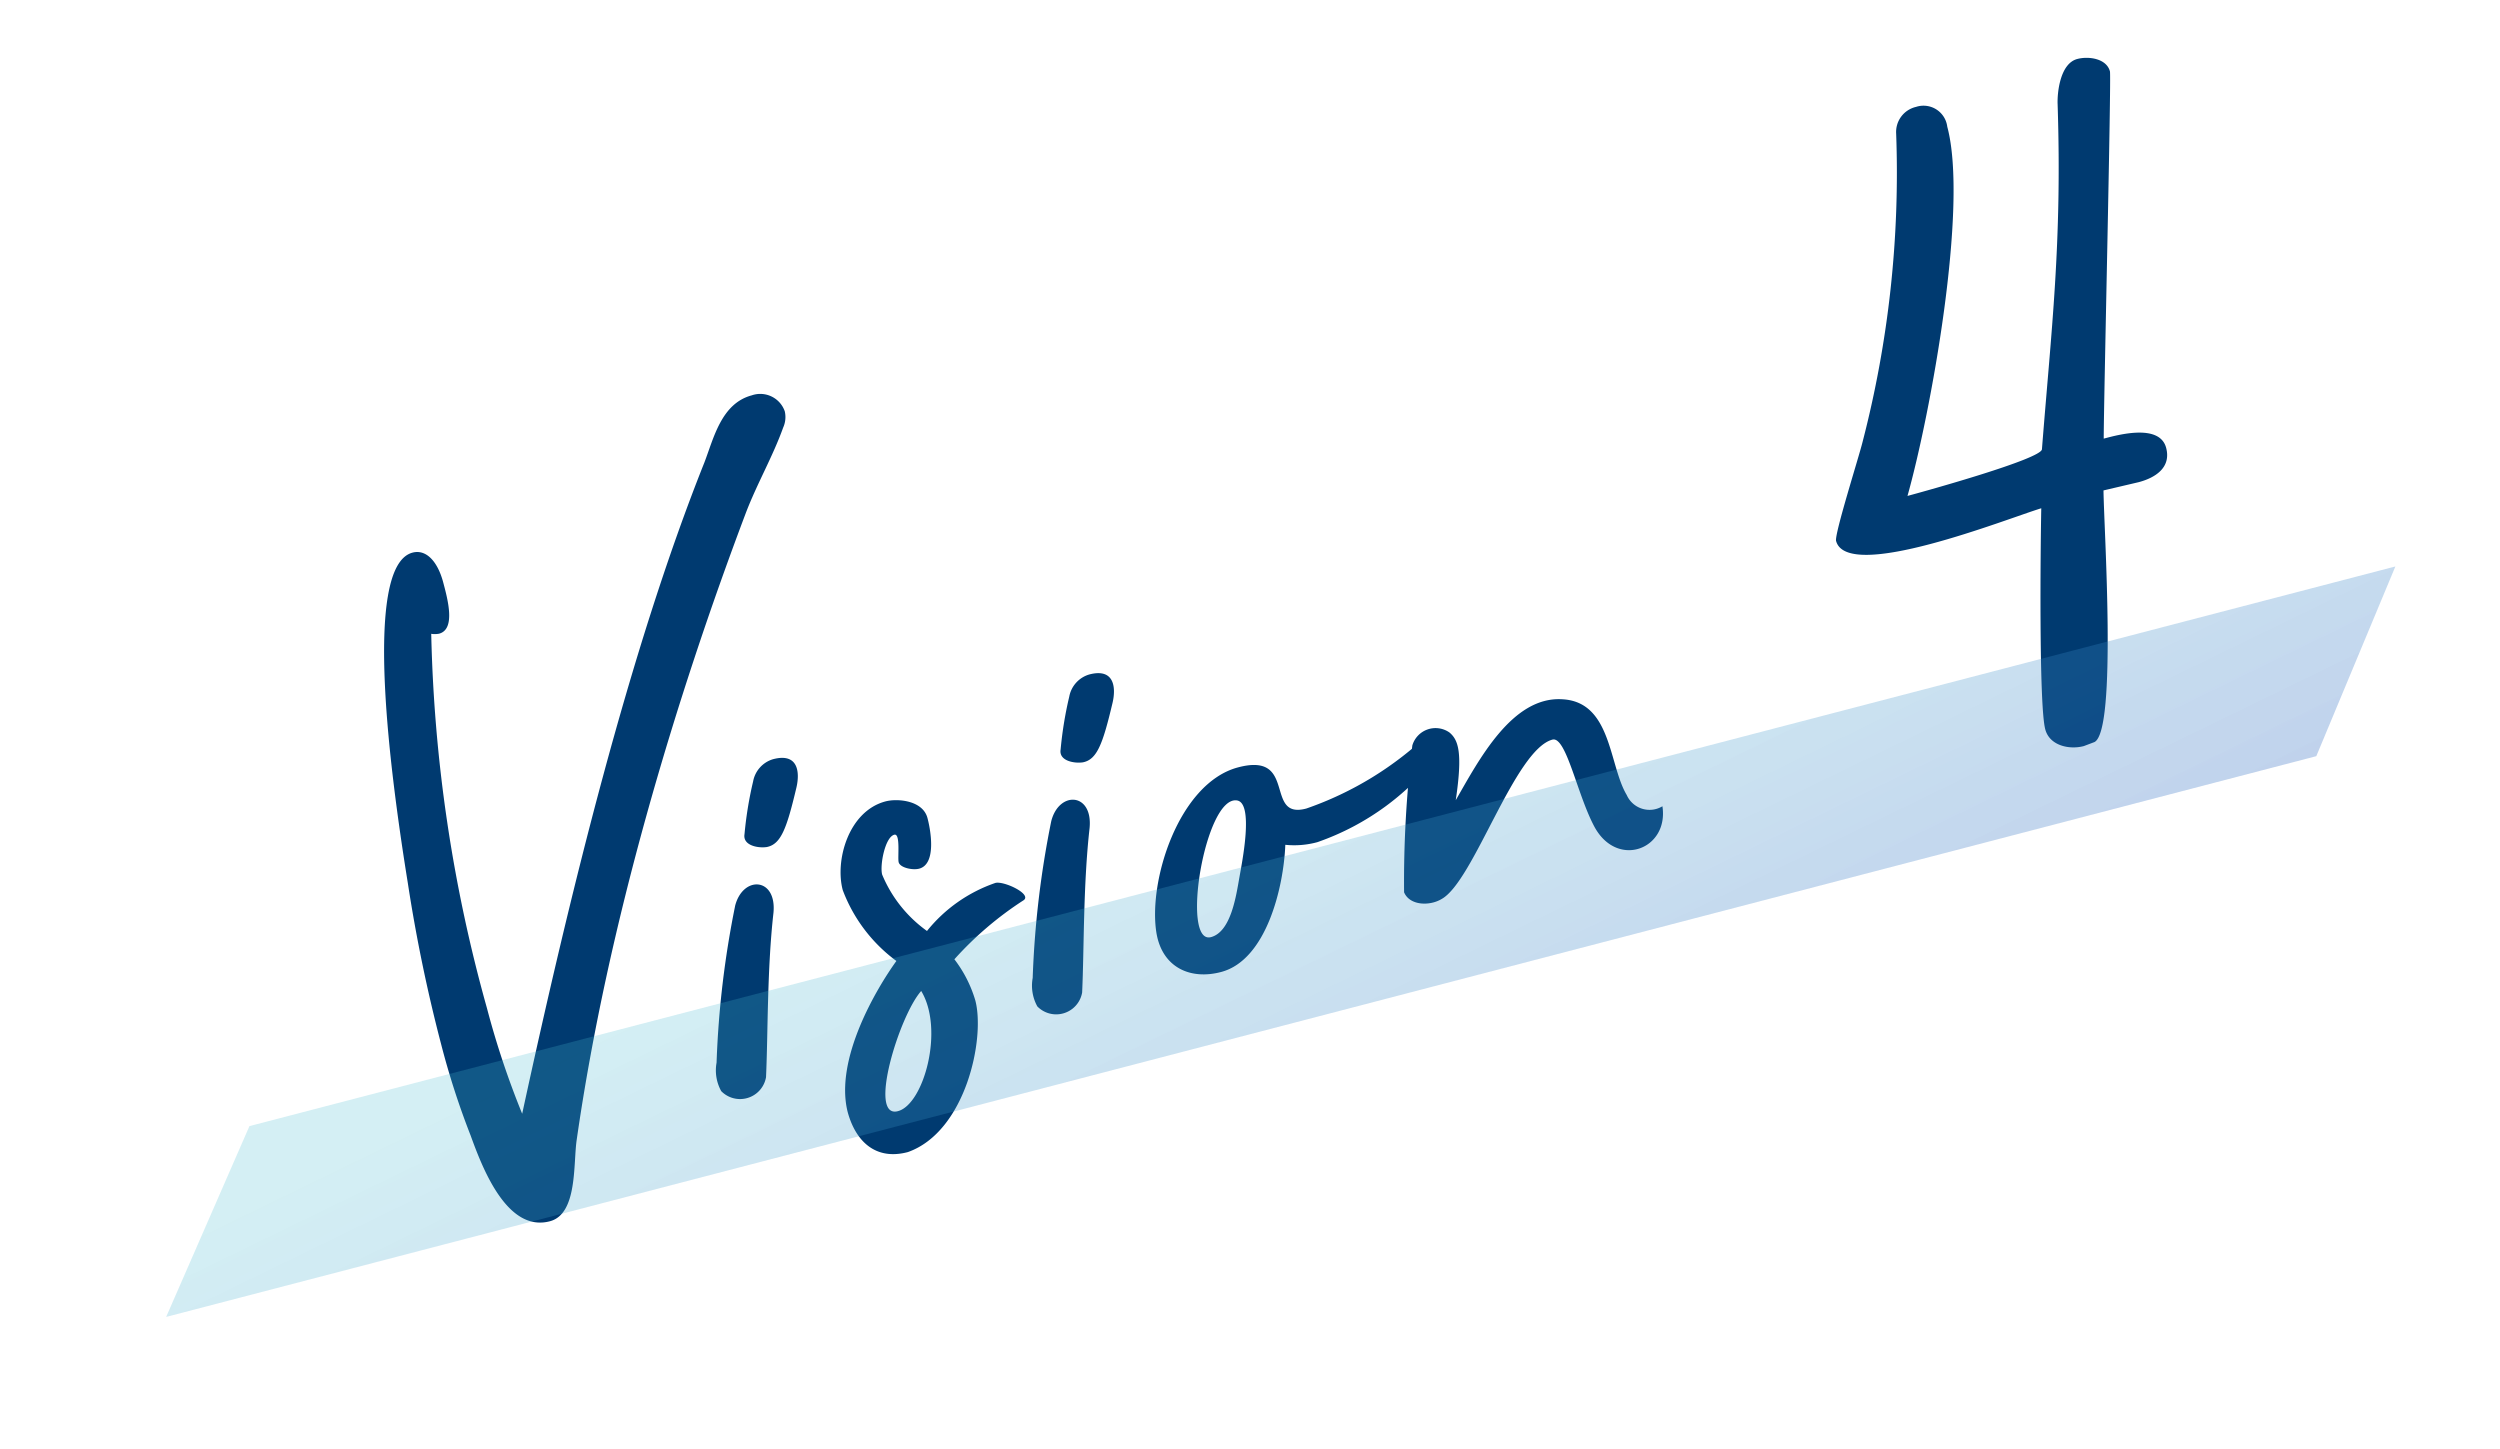
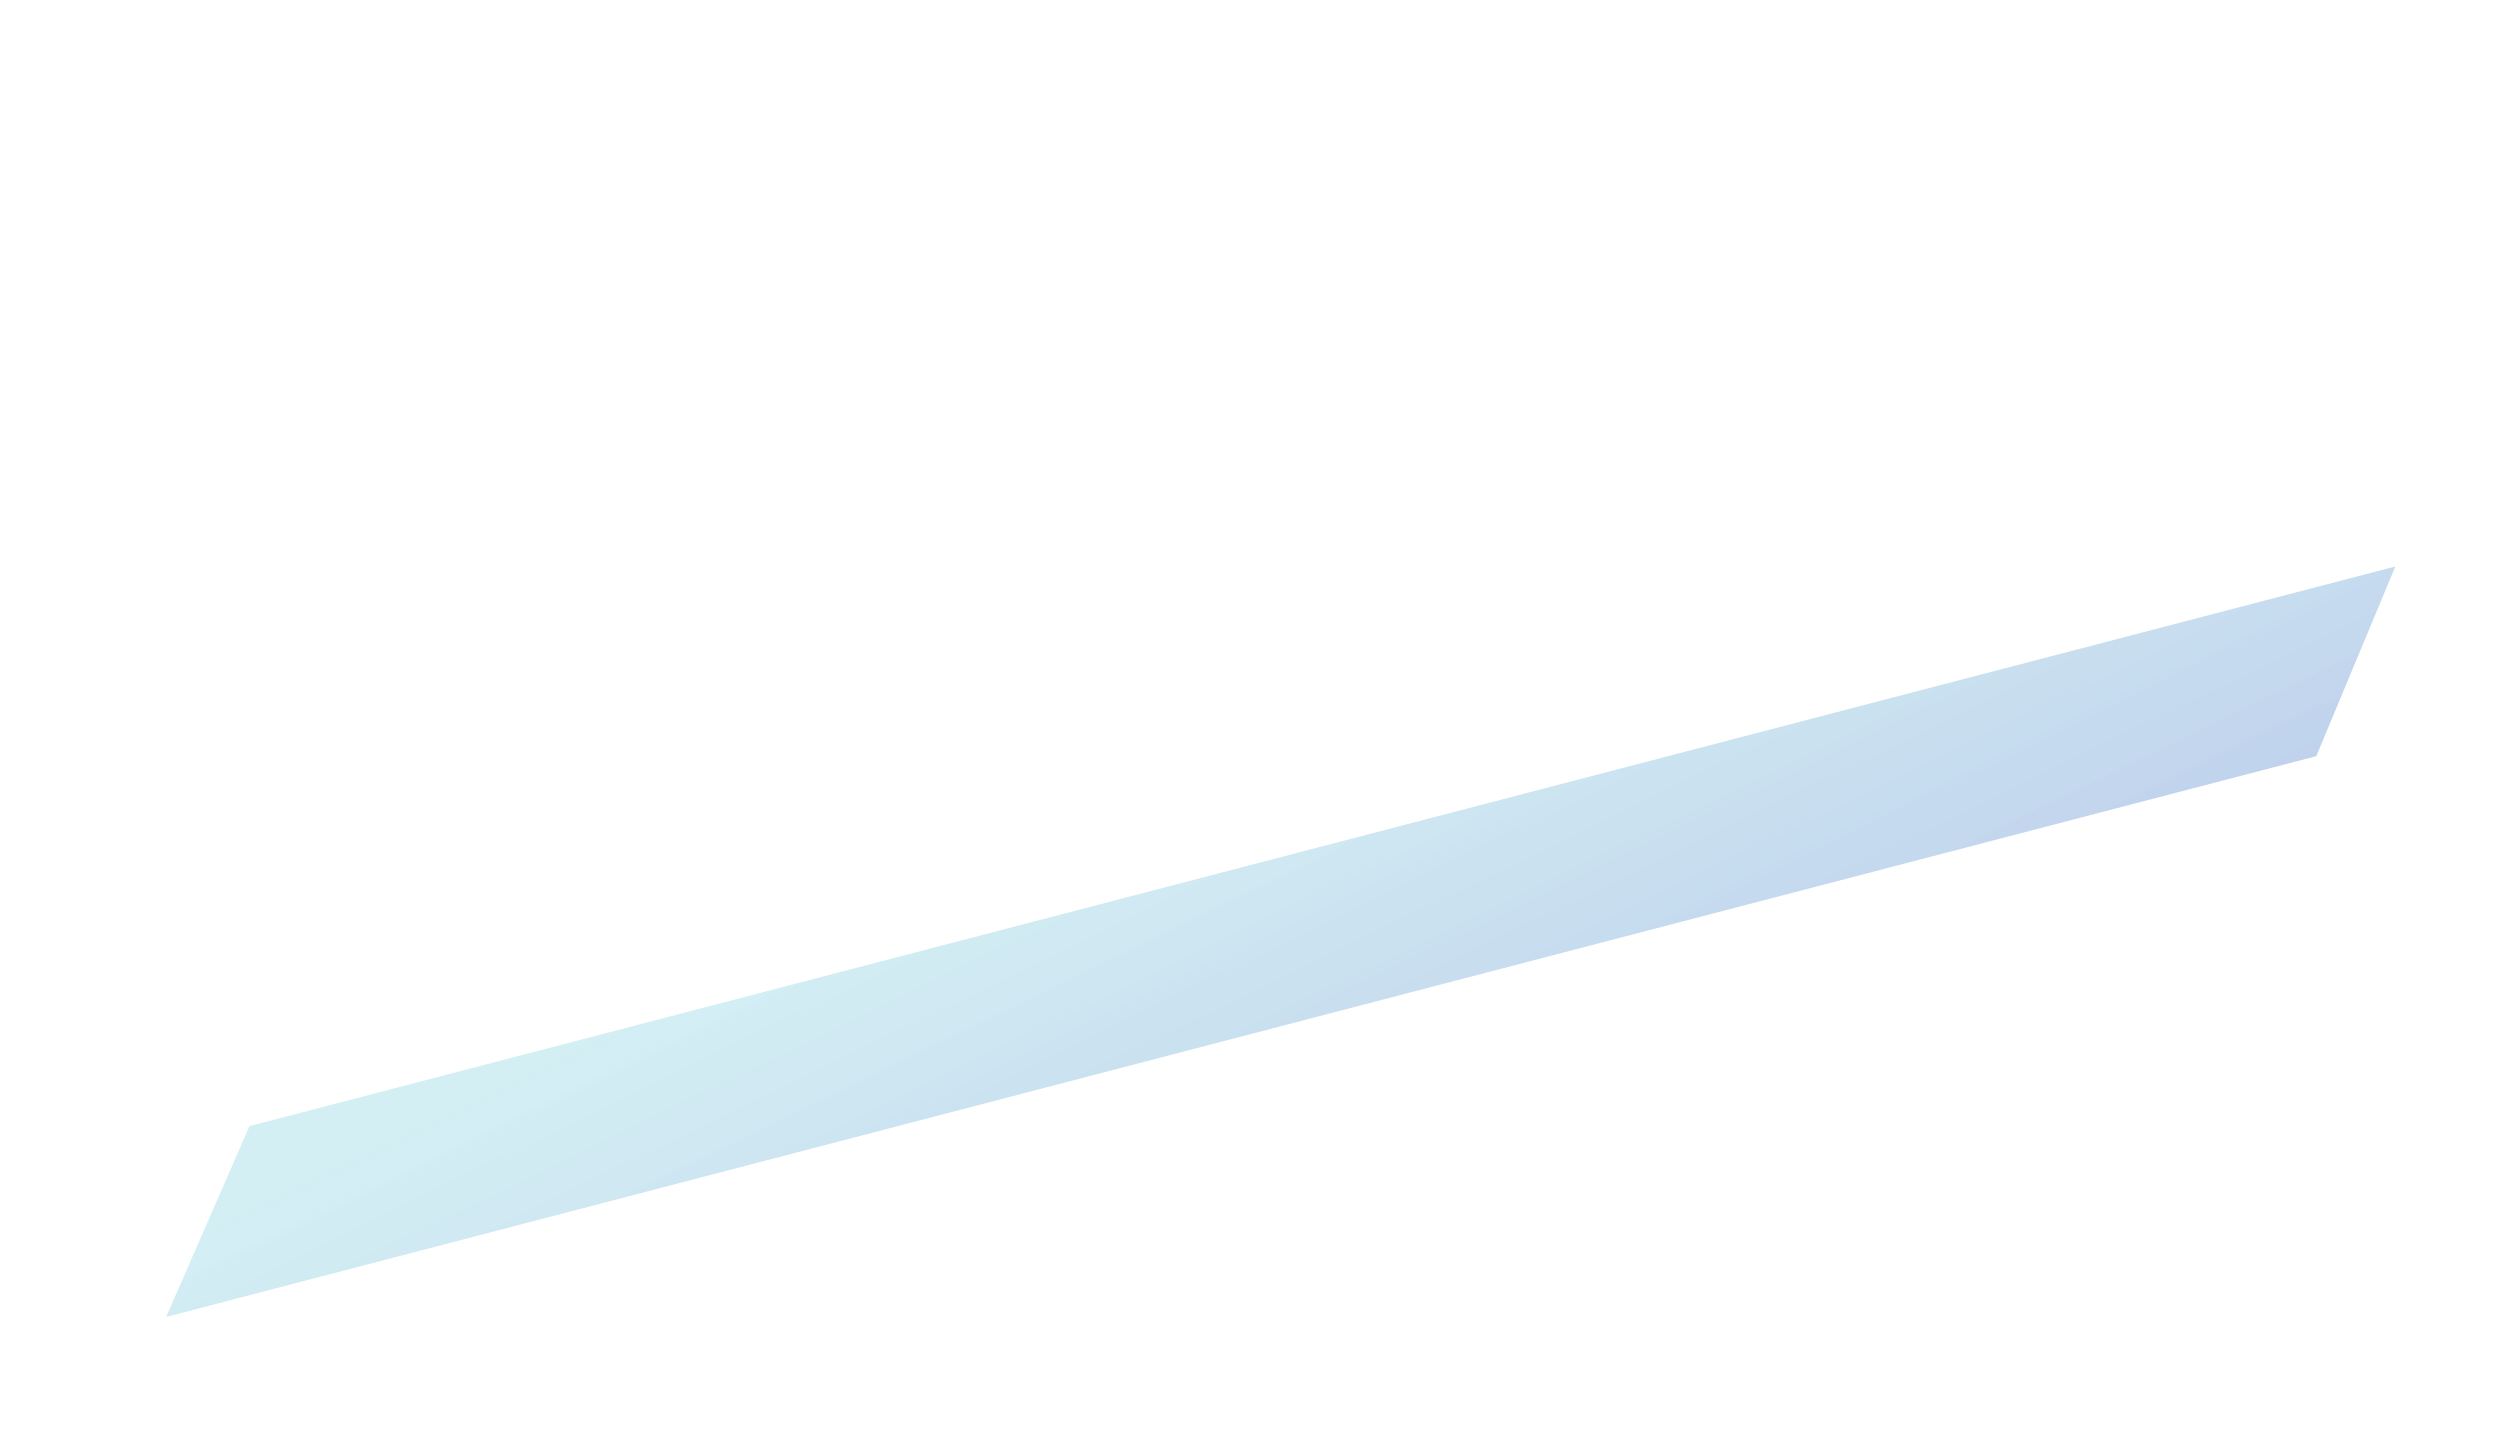
<svg xmlns="http://www.w3.org/2000/svg" width="154.123" height="89.341" viewBox="0 0 154.123 89.341">
  <defs>
    <linearGradient id="linear-gradient" x1="0.05" y1="0.23" x2="0.925" y2="1" gradientUnits="objectBoundingBox">
      <stop offset="0" stop-color="#4abcd1" stop-opacity="0.392" />
      <stop offset="1" stop-color="#2f6bc1" stop-opacity="0.502" />
    </linearGradient>
  </defs>
  <g id="コンポーネント_32_16" data-name="コンポーネント 32 – 16" transform="translate(0 20.297) rotate(-8)">
-     <path id="パス_1506" data-name="パス 1506" d="M35.931-38.881a1.569,1.569,0,0,0,.354-.944A1.6,1.6,0,0,0,34.574-41.3c-1.947,0-2.95,1.947-3.894,3.245C23.187-28.025,15.694-14.337,9.44-2.183a52.636,52.636,0,0,1-.413-6.844,92.944,92.944,0,0,1,2.655-23.187,1.389,1.389,0,0,0,.472.118c1.062,0,1.062-1.888,1.062-3.009,0-1.3-.472-2.242-1.357-2.242-3.245,0-4.9,13.275-5.546,19.588a97.528,97.528,0,0,0-.59,10.148,48.785,48.785,0,0,0,.3,5.9C6.2.3,6.608,4.661,9.381,4.661c1.77,0,2.3-3.068,2.891-4.425,5.251-12.272,12.862-24.6,20.119-34.692C33.512-35.99,34.869-37.347,35.931-38.881Zm-10.5,27.73a58.7,58.7,0,0,0-3.6,9.027,2.643,2.643,0,0,0-.177,1.77,1.624,1.624,0,0,0,2.891-.118c.826-2.6,1.77-6.372,3.068-9.676C28.379-12.213,26.373-12.862,25.429-11.151Zm4.6-8.142a1.757,1.757,0,0,0-1.534,1,23.294,23.294,0,0,0-1.357,3.009c-.295.649.59,1.062,1.121,1.121.885.059,1.475-.767,2.714-3.068C31.447-18.113,31.624-19.293,30.031-19.293ZM41.3-8.378a9.273,9.273,0,0,0-4.838,1.77,8.082,8.082,0,0,1-1.77-4.071c0-.59.767-2.183,1.357-2.183.413,0-.177,1.416-.177,1.711,0,.354.708.708,1.121.708,1.121,0,1.3-2.124,1.3-2.891,0-1.121-1.475-1.652-2.242-1.652-2.36,0-3.953,2.714-3.953,4.6A9.636,9.636,0,0,0,34.161-5.31c-1.593,1.3-5.251,4.838-5.31,8.2,0,1.888.885,3.363,2.95,3.363,3.776-.3,6.431-5.546,6.431-7.965a7.8,7.8,0,0,0-.59-2.773A21.065,21.065,0,0,1,42.716-6.9C43.306-7.139,41.831-8.378,41.3-8.378ZM31.86,3.658c-1.947,0,1.593-5.664,3.3-6.785C35.931-.472,33.512,3.658,31.86,3.658ZM45.607-11.151a58.7,58.7,0,0,0-3.6,9.027,2.643,2.643,0,0,0-.177,1.77,1.624,1.624,0,0,0,2.891-.118c.826-2.6,1.77-6.372,3.068-9.676C48.557-12.213,46.551-12.862,45.607-11.151Zm4.6-8.142a1.757,1.757,0,0,0-1.534,1,23.294,23.294,0,0,0-1.357,3.009c-.3.649.59,1.062,1.121,1.121.885.059,1.475-.767,2.714-3.068C51.625-18.113,51.8-19.293,50.209-19.293Zm19.352,8.909a20.745,20.745,0,0,1-8.555,2.537c-2.714,0,.413-3.54-3.422-3.54-3.776,0-7.2,5.369-7.493,8.614-.177,2.124,1.3,3.3,3.245,3.3,2.891,0,5.074-4.071,5.841-6.549a5.423,5.423,0,0,0,1.947.354,15.958,15.958,0,0,0,8.85-3.481C70.328-9.5,70.033-10.679,69.561-10.384ZM55.932-4.838c-.472,1-1.357,3.127-2.655,3.127-1.947,0,1.888-8.5,3.717-7.729C58-9.027,56.286-5.605,55.932-4.838ZM82.246-2.3A1.538,1.538,0,0,1,80.3-3.54c-.59-2.065.59-5.782-2.3-6.726-2.95-1-5.959,2.3-7.965,4.307,1.18-2.714,1.121-3.54.708-4.13a1.492,1.492,0,0,0-2.419.177A69.3,69.3,0,0,0,65.49-1.3c.118.885,1.3,1.239,2.124,1C69.8-.826,74.34-8.024,76.759-8.024c.885,0,.59,3.717,1.121,5.9C78.588.708,81.951.354,82.246-2.3ZM120.621-38.92c0-.84-1.05-1.26-1.75-1.26-1.12,0-1.75,1.75-1.89,2.38-1.96,8.4-3.99,13.37-6.44,20.3-.21.56-7.49.63-8.75.63,2.66-4.48,8.26-16.24,8.26-21.35a1.475,1.475,0,0,0-1.54-1.68,1.587,1.587,0,0,0-1.61,1.26,66.078,66.078,0,0,1-6.93,17.85c-.42.77-3.15,5.04-3.15,5.46,0,2.66,10.57,1.4,12.74,1.33-.63,2.17-3.29,11.69-3.29,13.23,0,1.05,1.12,1.61,2.03,1.61l.7-.07c1.54-.35,3.99-12.67,4.55-14.84l2.24.07c1.05,0,2.17-.35,2.17-1.61,0-1.54-2.59-1.54-3.57-1.54C114.951-19.25,120.621-38.57,120.621-38.92Z" transform="translate(16.044 55.692) rotate(-7)" fill="#003a70" />
    <path id="パス_773" data-name="パス 773" d="M8.786.342,145.231,8.451l-8.252,9.612L.267,9.938Z" transform="matrix(0.985, -0.174, 0.174, 0.985, -0.322, 51.98)" opacity="0.6" fill="url(#linear-gradient)" style="mix-blend-mode: multiply;isolation: isolate" />
  </g>
</svg>